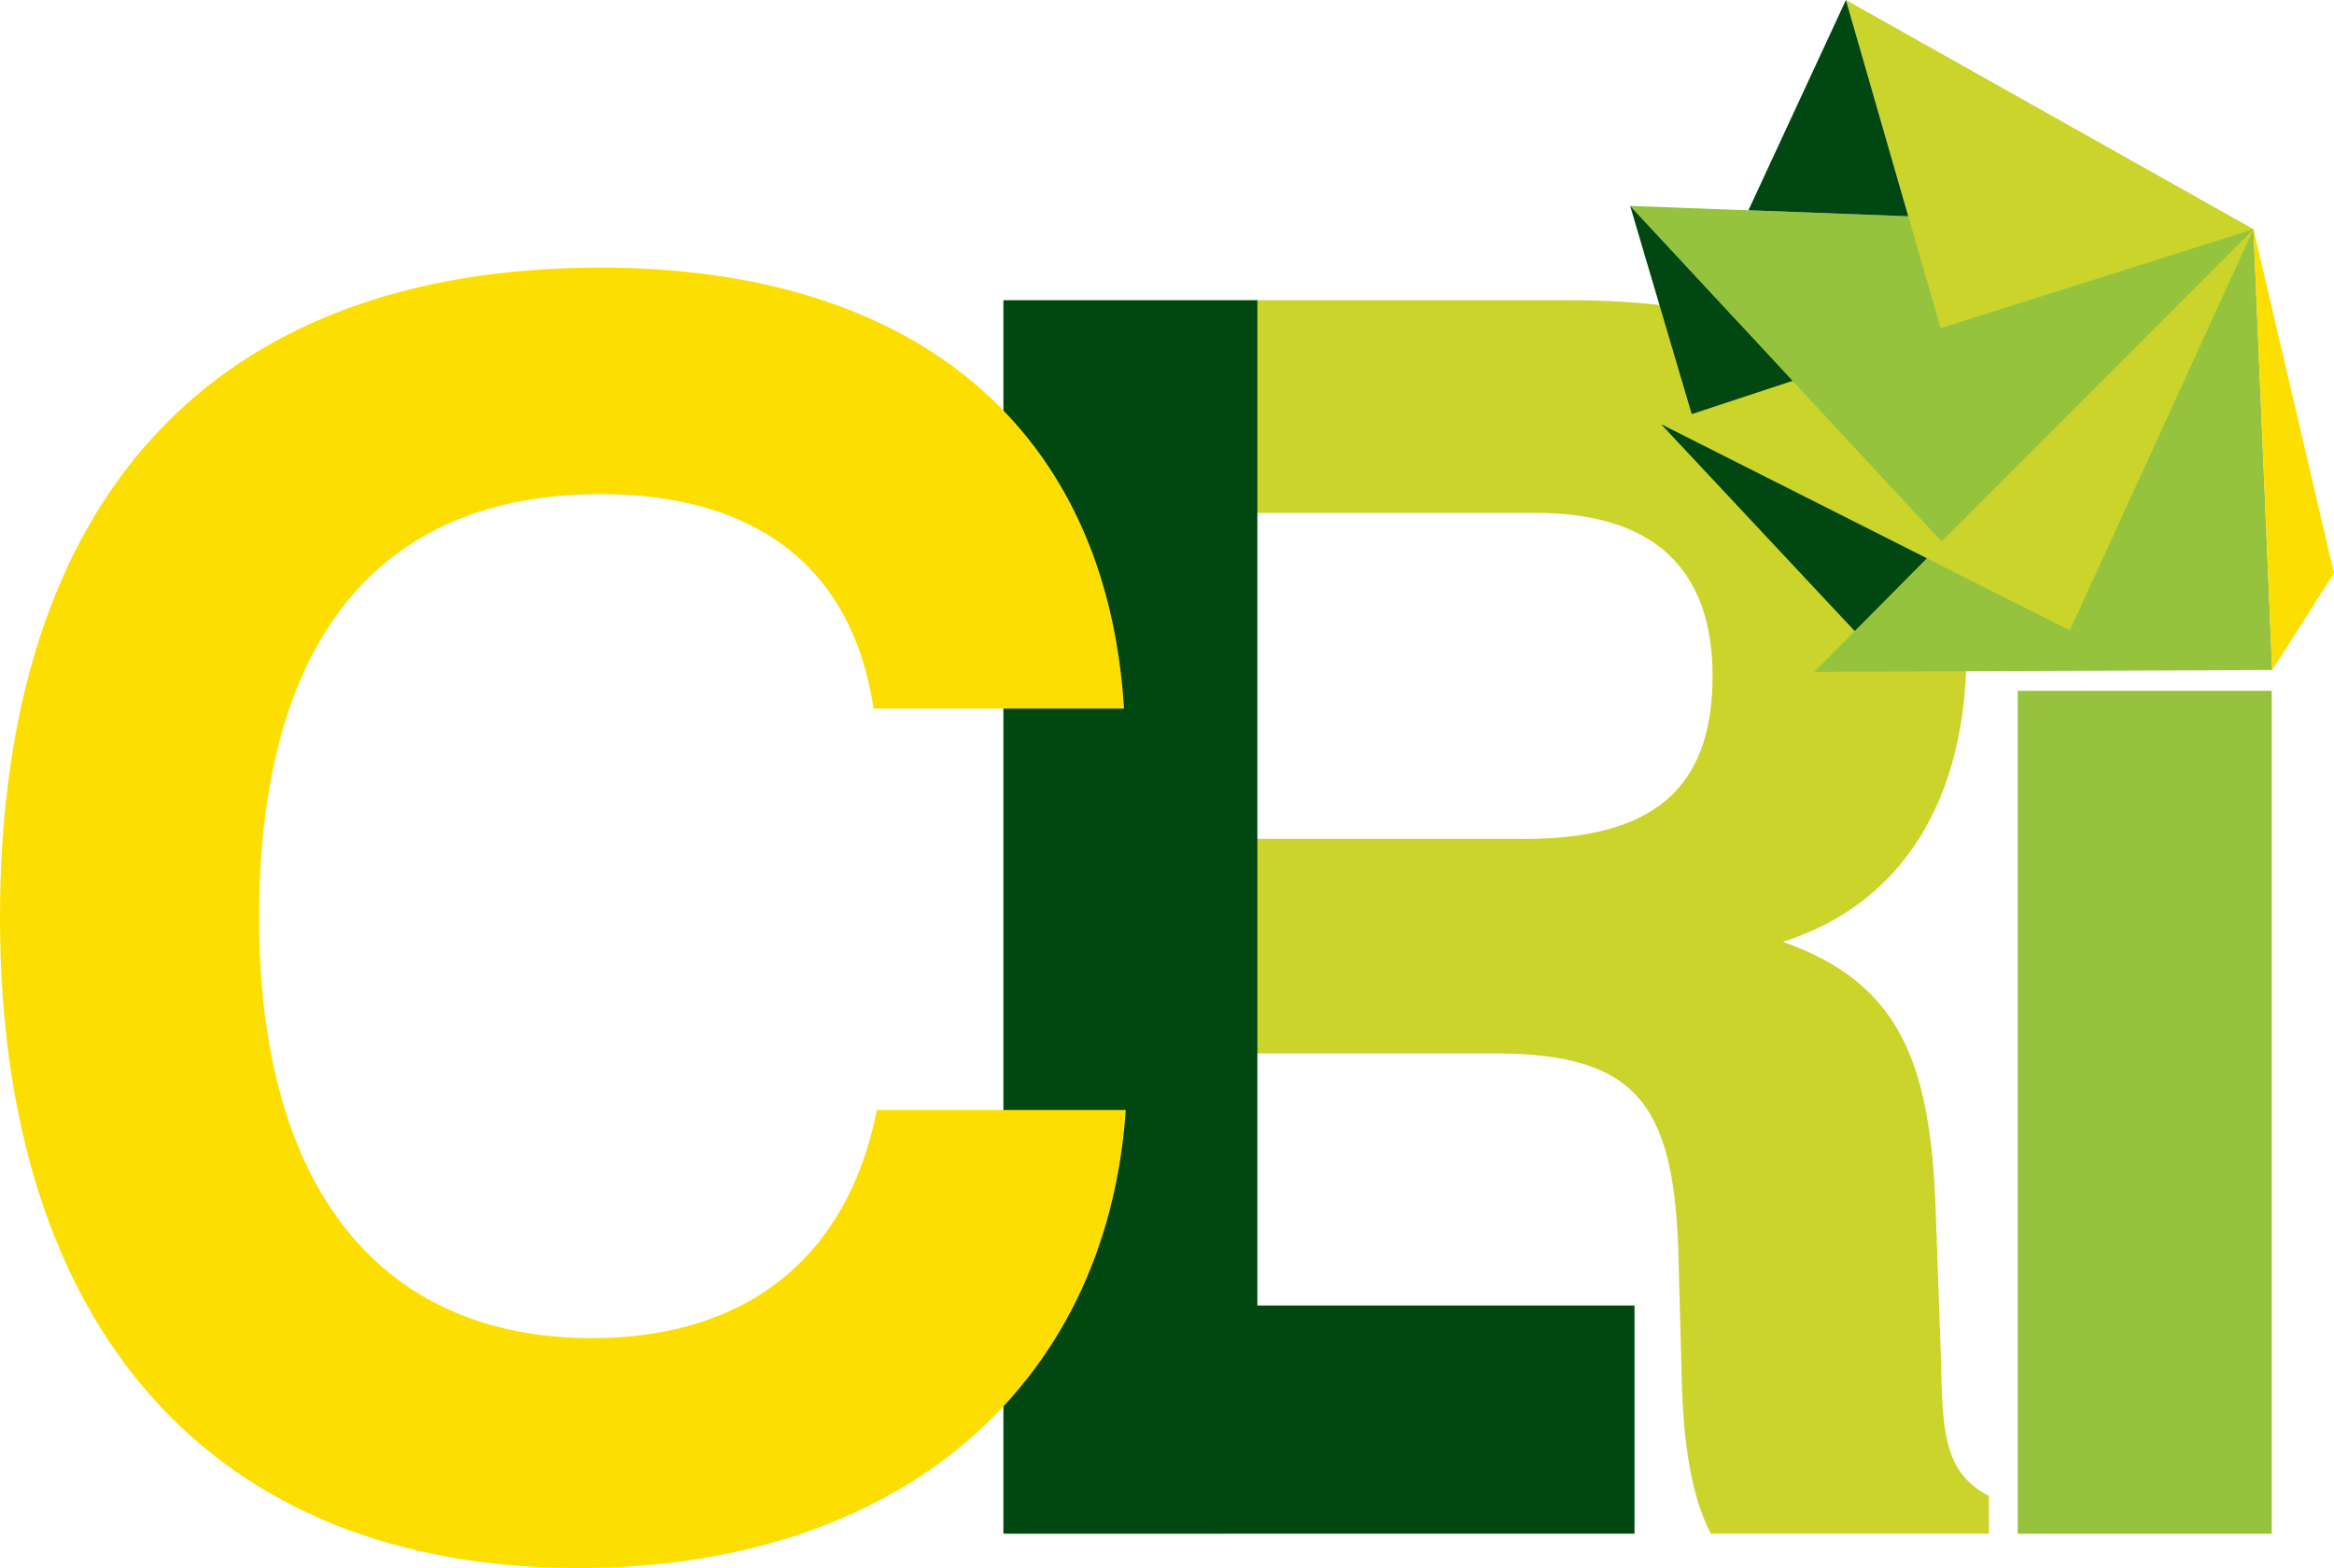
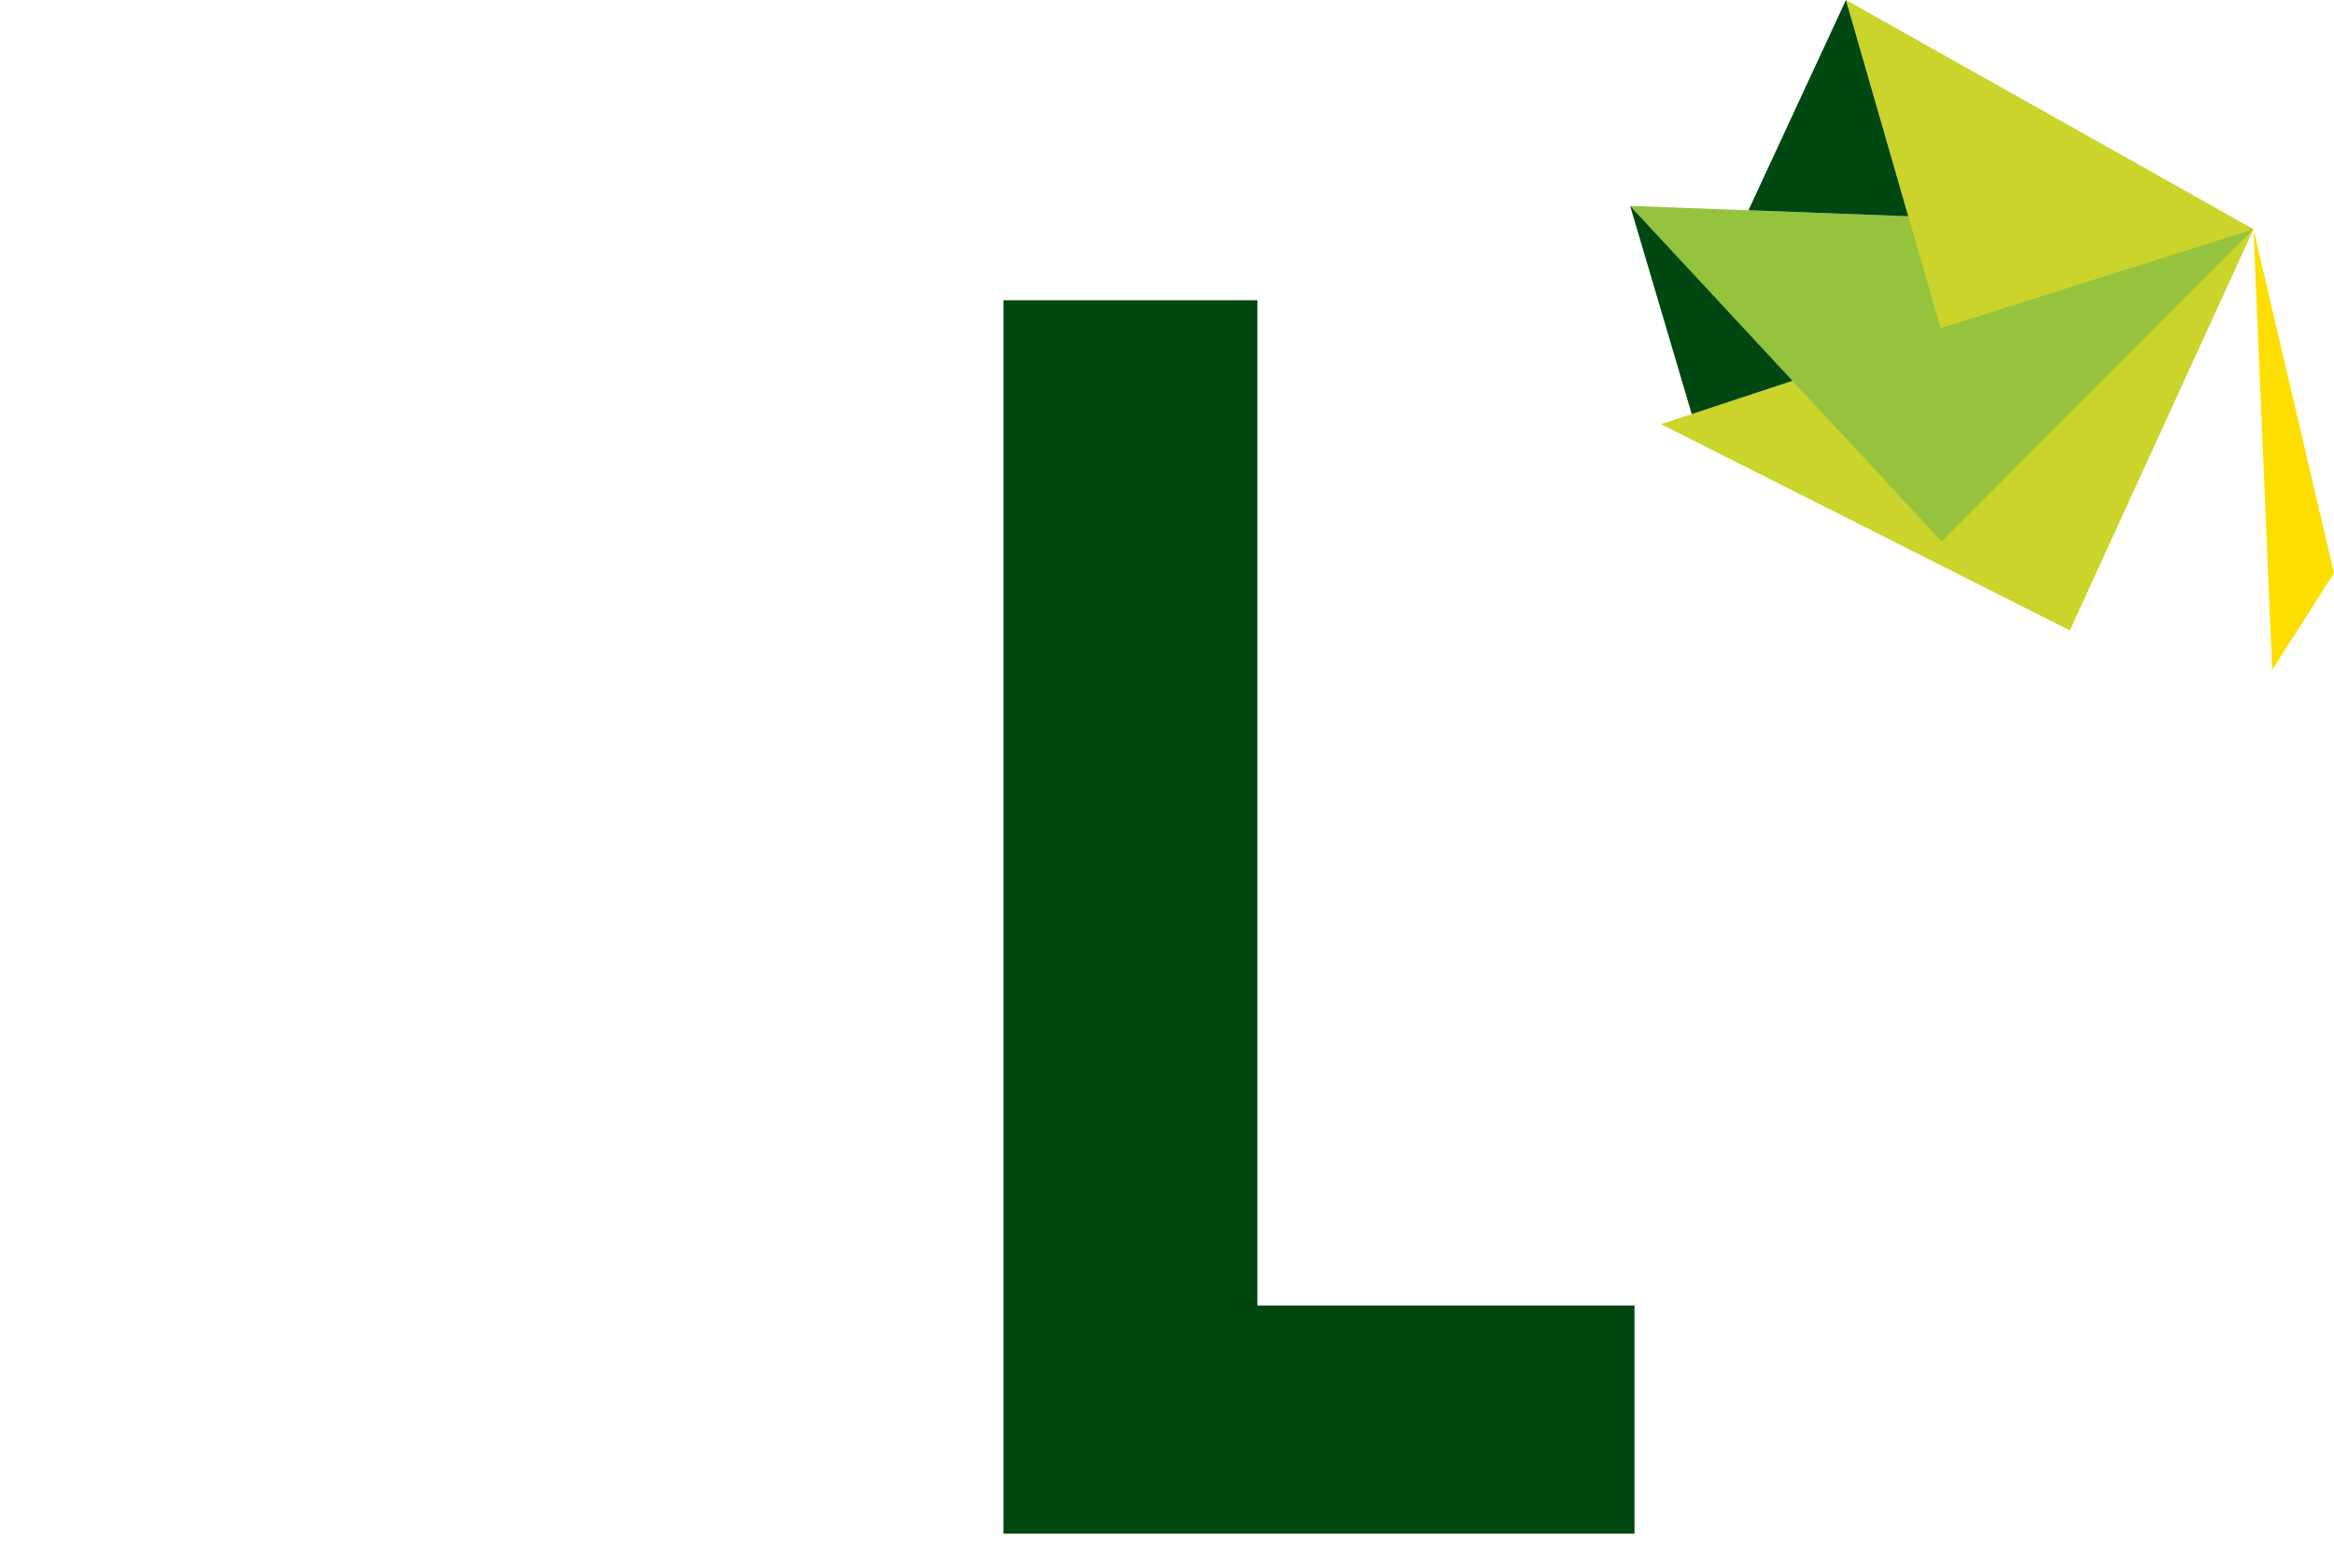
<svg xmlns="http://www.w3.org/2000/svg" xmlns:ns1="http://www.inkscape.org/namespaces/inkscape" xmlns:ns2="http://sodipodi.sourceforge.net/DTD/sodipodi-0.dtd" ns1:version="1.0 (4035a4fb49, 2020-05-01)" height="197.93" width="294.53" ns2:docname="CLRILogo.svg" xml:space="preserve" viewBox="0 0 294.53 197.93" y="0px" x="0px" id="Layer_1" version="1.1">
  <defs id="defs41" />
  <ns2:namedview ns1:current-layer="Layer_1" ns1:window-maximized="1" ns1:window-y="-8" ns1:window-x="1912" ns1:cy="98.675007" ns1:cx="146.77502" ns1:zoom="0.85781175" showgrid="false" id="namedview39" ns1:window-height="1017" ns1:window-width="1920" ns1:pageshadow="2" ns1:pageopacity="0" guidetolerance="10" gridtolerance="10" objecttolerance="10" borderopacity="1" bordercolor="#666666" pagecolor="#ffffff" />
  <style id="style2" type="text/css">
	.st0{fill:#CAD42B;}
	.st1{fill:#95C33D;}
	.st2{fill:#004712;}
	.st3{fill:#FCDF00;}
</style>
  <g transform="translate(-448.5,-322.27)" id="g6">
-     <path id="path4" d="m 575.74,360.17 h 70.89 c 33.79,0 50.03,14.07 50.03,44.17 0,19.05 -8.23,32.05 -23.17,36.81 14.72,5.21 18.63,15.16 19.28,34 l 0.65,18.42 c 0.21,9.09 0.21,14.51 6.06,17.53 v 4.77 H 664.4 c -2.38,-4.55 -3.47,-11.05 -3.68,-19.49 l -0.44,-16.46 c -0.65,-18.4 -5.42,-24.68 -23.17,-24.68 h -34 v 60.63 h -27.37 z m 65.05,68 c 16.24,0 23.82,-6.28 23.82,-20.58 0,-13.42 -7.37,-20.58 -22.3,-20.58 h -39.2 v 41.15 h 37.68 z" class="st0" />
-   </g>
+     </g>
  <g transform="translate(-448.5,-322.27)" id="g10">
-     <path id="path8" d="m 703.12,409.47 h 32.05 v 106.4 h -32.05 z" class="st1" />
-   </g>
+     </g>
  <g transform="translate(-448.5,-322.27)" id="g14">
    <path id="path12" d="m 575.12,360.17 h 32.05 v 126.89 h 47.59 v 28.8 h -79.64 z" class="st2" />
  </g>
  <g transform="translate(-448.5,-322.27)" id="g18">
-     <path id="path16" d="m 521.48,520.2 c -45.91,0 -72.98,-29.89 -72.98,-82.07 0,-53.06 26.86,-82.08 75.79,-82.08 40.07,0 63.89,20.58 66.05,55.66 h -31.61 c -2.6,-17.54 -14.51,-27.07 -34.44,-27.07 -28.14,0 -43.09,18.62 -43.09,53.49 0,34.21 15.37,53.05 42.01,53.05 19.49,0 32.26,-10.18 35.95,-28.8 h 31.4 c -2.38,35.08 -28.8,57.82 -69.08,57.82 z" class="st3" />
-   </g>
+     </g>
  <g transform="translate(-448.5,-322.27)" id="g36">
-     <polygon id="polygon20" points="732.87,351.2 735.23,406.84 677.44,407.08 " class="st1" />
    <polygon id="polygon22" points="732.87,351.2 709.7,401.85 658.11,375.81 " class="st0" />
    <polygon id="polygon24" points="732.87,351.2 693.52,390.62 654.21,348.26 " class="st1" />
    <polygon id="polygon26" points="732.87,351.2 693.39,363.7 681.44,322.27 " class="st0" />
    <polygon id="polygon28" points="735.23,406.84 732.87,351.2 743.03,394.61 " class="st3" />
-     <polygon id="polygon30" points="691.66,392.74 658.11,375.81 682.55,401.93 " class="st2" />
    <polygon id="polygon32" points="674.71,370.34 654.21,348.26 661.98,374.54 " class="st2" />
    <polygon id="polygon34" points="689.31,349.57 681.44,322.27 669.14,348.81 " class="st2" />
  </g>
</svg>